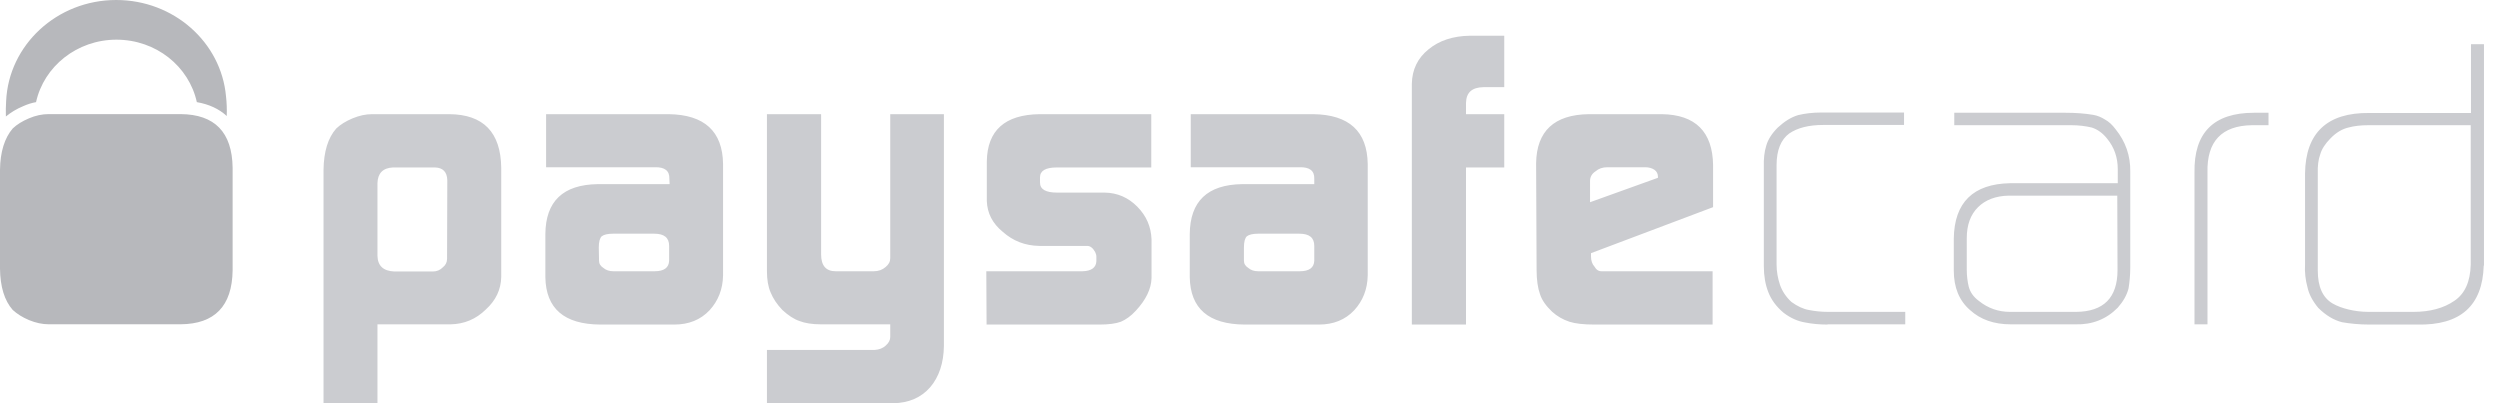
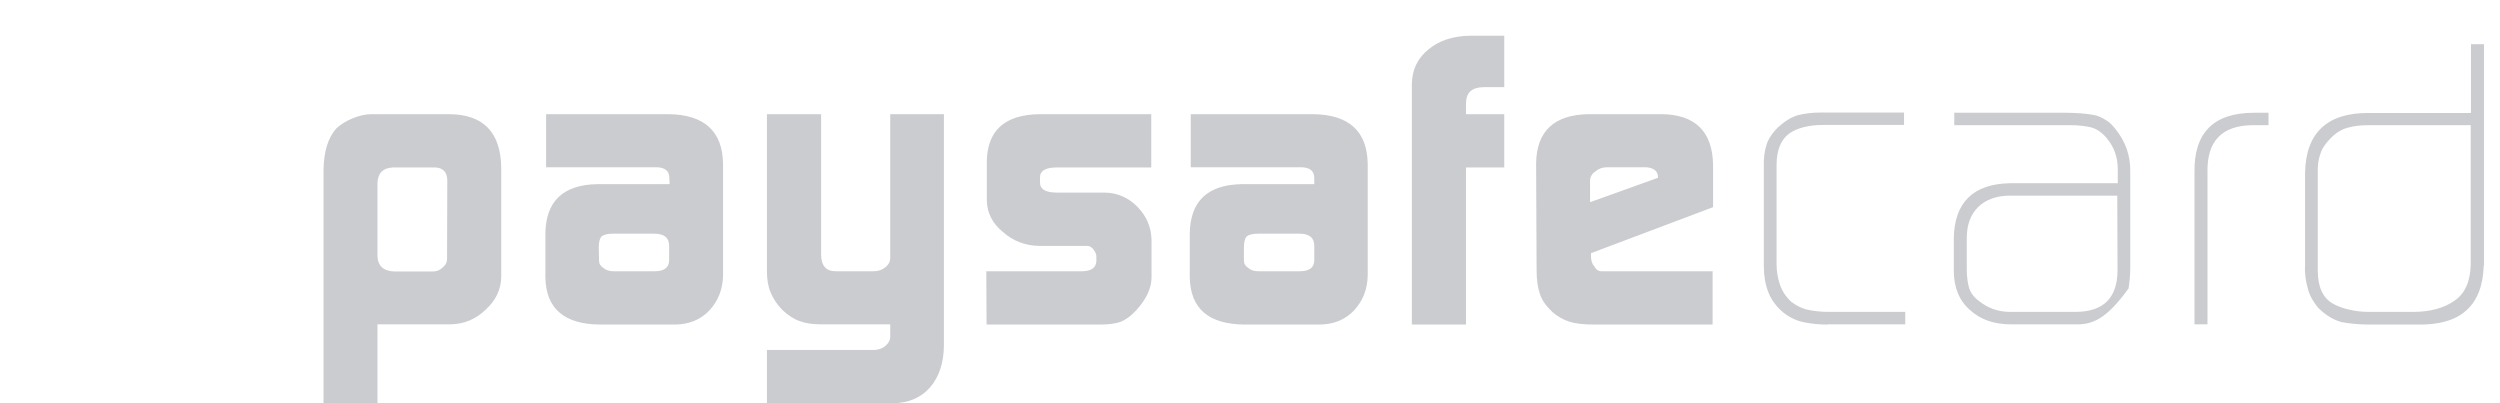
<svg xmlns="http://www.w3.org/2000/svg" width="124" height="20" viewBox="0 0 124 20" fill="none">
-   <path d="M22.186 8.935C22.174 8.528 21.968 8.318 21.579 8.306H19.488C18.989 8.33 18.734 8.598 18.722 9.087V12.686C18.734 13.187 19.013 13.443 19.561 13.466H21.469C21.664 13.466 21.834 13.396 21.968 13.256C22.101 13.152 22.174 13.012 22.174 12.837L22.186 8.935V8.935ZM16.047 8.423C16.059 7.526 16.266 6.839 16.679 6.373C16.886 6.175 17.153 6.012 17.482 5.872C17.822 5.732 18.138 5.663 18.454 5.663H22.284C23.974 5.674 24.837 6.559 24.861 8.318V13.734C24.849 14.363 24.594 14.899 24.095 15.353C23.609 15.83 23.025 16.075 22.345 16.087H18.722V19.988H16.047V8.423ZM29.712 12.93C29.712 13.082 29.785 13.198 29.931 13.291C30.053 13.396 30.223 13.454 30.417 13.454H32.472C32.934 13.454 33.177 13.28 33.189 12.93V12.197C33.189 11.789 32.946 11.591 32.448 11.591H30.405C30.138 11.591 29.955 11.637 29.846 11.719C29.749 11.812 29.7 11.998 29.7 12.278L29.712 12.93V12.93ZM33.201 8.865C33.214 8.469 32.97 8.283 32.484 8.295H27.086V5.663H33.165C34.94 5.686 35.84 6.513 35.864 8.132V13.652C35.852 14.351 35.621 14.922 35.195 15.388C34.745 15.865 34.162 16.098 33.445 16.098H29.773C27.986 16.087 27.074 15.306 27.05 13.745V11.614C27.062 9.984 27.925 9.157 29.651 9.133H33.214L33.201 8.865V8.865ZM43.39 17.356C43.596 17.344 43.791 17.275 43.937 17.135C44.083 17.007 44.156 16.867 44.156 16.715V16.087H40.727C40.277 16.087 39.925 16.028 39.657 15.924C39.377 15.83 39.098 15.644 38.806 15.376C38.539 15.097 38.344 14.805 38.222 14.503C38.101 14.223 38.04 13.874 38.04 13.443V5.663H40.727V12.616C40.727 13.175 40.97 13.454 41.444 13.454H43.341C43.572 13.454 43.767 13.384 43.925 13.245C44.083 13.117 44.156 12.977 44.156 12.802V5.663H46.818V17.158C46.806 18.008 46.575 18.695 46.137 19.208C45.687 19.72 45.08 19.988 44.301 20H38.04V17.356H43.39V17.356ZM48.921 13.454H53.699C54.137 13.443 54.368 13.268 54.38 12.954V12.721C54.38 12.651 54.356 12.581 54.319 12.499C54.21 12.301 54.076 12.197 53.93 12.197H51.547C50.842 12.185 50.246 11.952 49.736 11.498C49.225 11.078 48.97 10.578 48.946 9.972V8.004C48.97 6.466 49.845 5.686 51.56 5.663H57.103V8.306H52.411C51.864 8.306 51.584 8.469 51.584 8.796V9.052C51.584 9.39 51.864 9.553 52.435 9.553H54.794C55.426 9.564 55.961 9.797 56.41 10.251C56.86 10.706 57.091 11.241 57.116 11.87V13.792C57.103 14.328 56.836 14.875 56.337 15.411C56.094 15.679 55.839 15.854 55.596 15.958C55.341 16.052 54.988 16.098 54.538 16.098H48.934L48.921 13.454V13.454ZM61.699 12.93C61.699 13.082 61.772 13.198 61.918 13.291C62.039 13.396 62.198 13.454 62.404 13.454H64.471C64.933 13.454 65.176 13.28 65.188 12.93V12.197C65.188 11.789 64.945 11.591 64.447 11.591H62.404C62.137 11.591 61.954 11.637 61.845 11.719C61.748 11.812 61.699 11.998 61.699 12.278V12.93V12.93ZM65.188 8.865C65.201 8.469 64.957 8.283 64.459 8.295H59.061V5.663H65.14C66.915 5.686 67.814 6.513 67.839 8.132V13.652C67.827 14.351 67.596 14.922 67.17 15.388C66.72 15.865 66.137 16.098 65.419 16.098H61.736C59.948 16.087 59.037 15.306 59.012 13.745V11.614C59.024 9.984 59.888 9.157 61.614 9.133H65.188V8.865V8.865ZM70.027 4.16C70.039 3.45 70.319 2.879 70.854 2.448C71.377 2.017 72.058 1.784 72.909 1.772H74.611V4.323H73.577C73.006 4.335 72.726 4.591 72.714 5.103V5.663H74.611V8.306H72.714V16.098H70.027V4.16ZM82.234 8.819V8.761C82.234 8.621 82.173 8.504 82.063 8.423C81.942 8.341 81.784 8.295 81.601 8.295H79.729C79.486 8.295 79.291 8.365 79.145 8.493C78.963 8.609 78.866 8.772 78.866 8.97V10.03L82.234 8.819V8.819ZM78.914 12.557V12.721C78.914 12.93 78.975 13.105 79.085 13.221C79.17 13.373 79.279 13.454 79.437 13.454H84.945V16.098H79.085C78.55 16.098 78.136 16.052 77.844 15.958C77.528 15.854 77.237 15.691 76.981 15.458C76.69 15.178 76.483 14.899 76.386 14.596C76.276 14.293 76.215 13.885 76.215 13.384L76.191 8.097C76.215 6.501 77.091 5.686 78.805 5.663H82.428C84.094 5.686 84.945 6.536 84.969 8.19V10.275L78.914 12.557V12.557ZM90.647 16.098C90.245 16.098 89.868 16.063 89.528 15.993C89.175 15.935 88.823 15.784 88.47 15.516C88.106 15.213 87.85 14.864 87.704 14.479C87.559 14.107 87.486 13.676 87.486 13.21V8.283C87.473 7.887 87.51 7.526 87.607 7.223C87.692 6.92 87.887 6.618 88.179 6.326C88.507 6.024 88.835 5.814 89.188 5.709C89.528 5.628 89.905 5.581 90.331 5.581H94.44V6.198H90.428C89.723 6.198 89.163 6.338 88.75 6.618C88.337 6.92 88.118 7.445 88.118 8.19V13.117C88.118 13.466 88.179 13.804 88.288 14.13C88.397 14.444 88.592 14.736 88.859 14.98C89.151 15.19 89.443 15.329 89.723 15.376C90.014 15.434 90.331 15.469 90.671 15.469H94.501V16.087H90.647V16.098ZM105.017 9.704H99.631C98.987 9.716 98.476 9.914 98.112 10.275C97.735 10.647 97.552 11.16 97.552 11.812V13.384C97.552 13.687 97.589 13.967 97.65 14.223C97.722 14.491 97.88 14.724 98.148 14.922C98.61 15.295 99.133 15.469 99.692 15.469H102.975C104.336 15.458 105.029 14.771 105.029 13.396L105.017 9.704V9.704ZM105.661 13.256C105.661 13.652 105.625 14.002 105.576 14.305C105.491 14.642 105.309 14.957 105.041 15.26C104.482 15.83 103.777 16.11 102.95 16.087H99.741C98.902 16.087 98.233 15.854 97.71 15.376C97.175 14.91 96.908 14.258 96.908 13.419V11.835C96.932 10.042 97.868 9.122 99.704 9.087H105.041V8.388C105.041 7.817 104.871 7.316 104.519 6.885C104.3 6.606 104.044 6.42 103.753 6.326C103.461 6.257 103.12 6.21 102.756 6.21H96.932V5.593H102.452C102.962 5.593 103.412 5.628 103.826 5.697C104.032 5.732 104.227 5.814 104.409 5.93C104.604 6.035 104.774 6.198 104.932 6.408C105.43 7.025 105.674 7.724 105.661 8.516V13.256V13.256ZM111.692 6.21C110.196 6.233 109.455 7.014 109.491 8.551V16.087H108.847V8.563C108.81 6.583 109.795 5.593 111.801 5.593H112.518V6.21H111.692ZM122.548 6.21H117.467C117.102 6.21 116.774 6.245 116.482 6.326C116.178 6.396 115.874 6.571 115.594 6.862C115.327 7.13 115.157 7.398 115.084 7.654C114.986 7.922 114.95 8.237 114.962 8.609V13.419C114.962 14.223 115.205 14.759 115.692 15.05C115.935 15.19 116.202 15.283 116.494 15.353C116.786 15.423 117.126 15.469 117.479 15.469H119.704C120.53 15.469 121.211 15.283 121.734 14.922C122.257 14.572 122.524 13.979 122.548 13.128V6.21V6.21ZM123.193 13.175C123.132 15.166 122.038 16.145 119.898 16.098H117.515C117.017 16.098 116.567 16.052 116.166 15.982C115.752 15.877 115.363 15.644 114.986 15.271C114.707 14.934 114.524 14.596 114.451 14.246C114.354 13.897 114.306 13.513 114.33 13.093V8.609C114.354 6.594 115.424 5.581 117.515 5.604H122.561V2.192H123.205V13.175" fill="#CBCCD0" />
-   <path d="M1.155 5.264C1.362 5.171 1.581 5.101 1.788 5.066C2.177 3.296 3.818 1.968 5.775 1.968C7.745 1.968 9.374 3.296 9.763 5.066C10.371 5.171 10.869 5.404 11.246 5.754C11.258 5.416 11.246 5.09 11.21 4.775C10.967 2.096 8.62 0 5.763 0C2.821 0 0.426 2.236 0.304 5.02C0.292 5.264 0.28 5.509 0.292 5.777C0.535 5.579 0.815 5.404 1.155 5.264Z" fill="#B7B8BC" />
-   <path d="M8.96 5.66H2.407C2.091 5.66 1.763 5.73 1.435 5.87C1.106 6.01 0.839 6.173 0.632 6.371C0.231 6.837 0.012 7.524 0 8.421V13.324C0.012 14.221 0.219 14.908 0.632 15.374C0.851 15.572 1.106 15.735 1.435 15.875C1.775 16.015 2.103 16.084 2.407 16.084H8.96C10.65 16.073 11.513 15.176 11.538 13.417V8.316C11.513 6.557 10.65 5.672 8.96 5.66Z" fill="#B7B8BC" />
+   <path d="M22.186 8.935C22.174 8.528 21.968 8.318 21.579 8.306H19.488C18.989 8.33 18.734 8.598 18.722 9.087V12.686C18.734 13.187 19.013 13.443 19.561 13.466H21.469C21.664 13.466 21.834 13.396 21.968 13.256C22.101 13.152 22.174 13.012 22.174 12.837L22.186 8.935V8.935ZM16.047 8.423C16.059 7.526 16.266 6.839 16.679 6.373C16.886 6.175 17.153 6.012 17.482 5.872C17.822 5.732 18.138 5.663 18.454 5.663H22.284C23.974 5.674 24.837 6.559 24.861 8.318V13.734C24.849 14.363 24.594 14.899 24.095 15.353C23.609 15.83 23.025 16.075 22.345 16.087H18.722V19.988H16.047V8.423ZM29.712 12.93C29.712 13.082 29.785 13.198 29.931 13.291C30.053 13.396 30.223 13.454 30.417 13.454H32.472C32.934 13.454 33.177 13.28 33.189 12.93V12.197C33.189 11.789 32.946 11.591 32.448 11.591H30.405C30.138 11.591 29.955 11.637 29.846 11.719C29.749 11.812 29.7 11.998 29.7 12.278L29.712 12.93V12.93ZM33.201 8.865C33.214 8.469 32.97 8.283 32.484 8.295H27.086V5.663H33.165C34.94 5.686 35.84 6.513 35.864 8.132V13.652C35.852 14.351 35.621 14.922 35.195 15.388C34.745 15.865 34.162 16.098 33.445 16.098H29.773C27.986 16.087 27.074 15.306 27.05 13.745V11.614C27.062 9.984 27.925 9.157 29.651 9.133H33.214L33.201 8.865V8.865ZM43.39 17.356C43.596 17.344 43.791 17.275 43.937 17.135C44.083 17.007 44.156 16.867 44.156 16.715V16.087H40.727C40.277 16.087 39.925 16.028 39.657 15.924C39.377 15.83 39.098 15.644 38.806 15.376C38.539 15.097 38.344 14.805 38.222 14.503C38.101 14.223 38.04 13.874 38.04 13.443V5.663H40.727V12.616C40.727 13.175 40.97 13.454 41.444 13.454H43.341C43.572 13.454 43.767 13.384 43.925 13.245C44.083 13.117 44.156 12.977 44.156 12.802V5.663H46.818V17.158C46.806 18.008 46.575 18.695 46.137 19.208C45.687 19.72 45.08 19.988 44.301 20H38.04V17.356H43.39V17.356ZM48.921 13.454H53.699C54.137 13.443 54.368 13.268 54.38 12.954V12.721C54.38 12.651 54.356 12.581 54.319 12.499C54.21 12.301 54.076 12.197 53.93 12.197H51.547C50.842 12.185 50.246 11.952 49.736 11.498C49.225 11.078 48.97 10.578 48.946 9.972V8.004C48.97 6.466 49.845 5.686 51.56 5.663H57.103V8.306H52.411C51.864 8.306 51.584 8.469 51.584 8.796V9.052C51.584 9.39 51.864 9.553 52.435 9.553H54.794C55.426 9.564 55.961 9.797 56.41 10.251C56.86 10.706 57.091 11.241 57.116 11.87V13.792C57.103 14.328 56.836 14.875 56.337 15.411C56.094 15.679 55.839 15.854 55.596 15.958C55.341 16.052 54.988 16.098 54.538 16.098H48.934L48.921 13.454V13.454ZM61.699 12.93C61.699 13.082 61.772 13.198 61.918 13.291C62.039 13.396 62.198 13.454 62.404 13.454H64.471C64.933 13.454 65.176 13.28 65.188 12.93V12.197C65.188 11.789 64.945 11.591 64.447 11.591H62.404C62.137 11.591 61.954 11.637 61.845 11.719C61.748 11.812 61.699 11.998 61.699 12.278V12.93V12.93ZM65.188 8.865C65.201 8.469 64.957 8.283 64.459 8.295H59.061V5.663H65.14C66.915 5.686 67.814 6.513 67.839 8.132V13.652C67.827 14.351 67.596 14.922 67.17 15.388C66.72 15.865 66.137 16.098 65.419 16.098H61.736C59.948 16.087 59.037 15.306 59.012 13.745V11.614C59.024 9.984 59.888 9.157 61.614 9.133H65.188V8.865V8.865ZM70.027 4.16C70.039 3.45 70.319 2.879 70.854 2.448C71.377 2.017 72.058 1.784 72.909 1.772H74.611V4.323H73.577C73.006 4.335 72.726 4.591 72.714 5.103V5.663H74.611V8.306H72.714V16.098H70.027V4.16ZM82.234 8.819V8.761C82.234 8.621 82.173 8.504 82.063 8.423C81.942 8.341 81.784 8.295 81.601 8.295H79.729C79.486 8.295 79.291 8.365 79.145 8.493C78.963 8.609 78.866 8.772 78.866 8.97V10.03L82.234 8.819V8.819ZM78.914 12.557V12.721C78.914 12.93 78.975 13.105 79.085 13.221C79.17 13.373 79.279 13.454 79.437 13.454H84.945V16.098H79.085C78.55 16.098 78.136 16.052 77.844 15.958C77.528 15.854 77.237 15.691 76.981 15.458C76.69 15.178 76.483 14.899 76.386 14.596C76.276 14.293 76.215 13.885 76.215 13.384L76.191 8.097C76.215 6.501 77.091 5.686 78.805 5.663H82.428C84.094 5.686 84.945 6.536 84.969 8.19V10.275L78.914 12.557V12.557ZM90.647 16.098C90.245 16.098 89.868 16.063 89.528 15.993C89.175 15.935 88.823 15.784 88.47 15.516C88.106 15.213 87.85 14.864 87.704 14.479C87.559 14.107 87.486 13.676 87.486 13.21V8.283C87.473 7.887 87.51 7.526 87.607 7.223C87.692 6.92 87.887 6.618 88.179 6.326C88.507 6.024 88.835 5.814 89.188 5.709C89.528 5.628 89.905 5.581 90.331 5.581H94.44V6.198H90.428C89.723 6.198 89.163 6.338 88.75 6.618C88.337 6.92 88.118 7.445 88.118 8.19V13.117C88.118 13.466 88.179 13.804 88.288 14.13C88.397 14.444 88.592 14.736 88.859 14.98C89.151 15.19 89.443 15.329 89.723 15.376C90.014 15.434 90.331 15.469 90.671 15.469H94.501V16.087H90.647V16.098ZM105.017 9.704H99.631C98.987 9.716 98.476 9.914 98.112 10.275C97.735 10.647 97.552 11.16 97.552 11.812V13.384C97.552 13.687 97.589 13.967 97.65 14.223C97.722 14.491 97.88 14.724 98.148 14.922C98.61 15.295 99.133 15.469 99.692 15.469H102.975C104.336 15.458 105.029 14.771 105.029 13.396L105.017 9.704V9.704ZM105.661 13.256C105.661 13.652 105.625 14.002 105.576 14.305C104.482 15.83 103.777 16.11 102.95 16.087H99.741C98.902 16.087 98.233 15.854 97.71 15.376C97.175 14.91 96.908 14.258 96.908 13.419V11.835C96.932 10.042 97.868 9.122 99.704 9.087H105.041V8.388C105.041 7.817 104.871 7.316 104.519 6.885C104.3 6.606 104.044 6.42 103.753 6.326C103.461 6.257 103.12 6.21 102.756 6.21H96.932V5.593H102.452C102.962 5.593 103.412 5.628 103.826 5.697C104.032 5.732 104.227 5.814 104.409 5.93C104.604 6.035 104.774 6.198 104.932 6.408C105.43 7.025 105.674 7.724 105.661 8.516V13.256V13.256ZM111.692 6.21C110.196 6.233 109.455 7.014 109.491 8.551V16.087H108.847V8.563C108.81 6.583 109.795 5.593 111.801 5.593H112.518V6.21H111.692ZM122.548 6.21H117.467C117.102 6.21 116.774 6.245 116.482 6.326C116.178 6.396 115.874 6.571 115.594 6.862C115.327 7.13 115.157 7.398 115.084 7.654C114.986 7.922 114.95 8.237 114.962 8.609V13.419C114.962 14.223 115.205 14.759 115.692 15.05C115.935 15.19 116.202 15.283 116.494 15.353C116.786 15.423 117.126 15.469 117.479 15.469H119.704C120.53 15.469 121.211 15.283 121.734 14.922C122.257 14.572 122.524 13.979 122.548 13.128V6.21V6.21ZM123.193 13.175C123.132 15.166 122.038 16.145 119.898 16.098H117.515C117.017 16.098 116.567 16.052 116.166 15.982C115.752 15.877 115.363 15.644 114.986 15.271C114.707 14.934 114.524 14.596 114.451 14.246C114.354 13.897 114.306 13.513 114.33 13.093V8.609C114.354 6.594 115.424 5.581 117.515 5.604H122.561V2.192H123.205V13.175" fill="#CBCCD0" />
</svg>